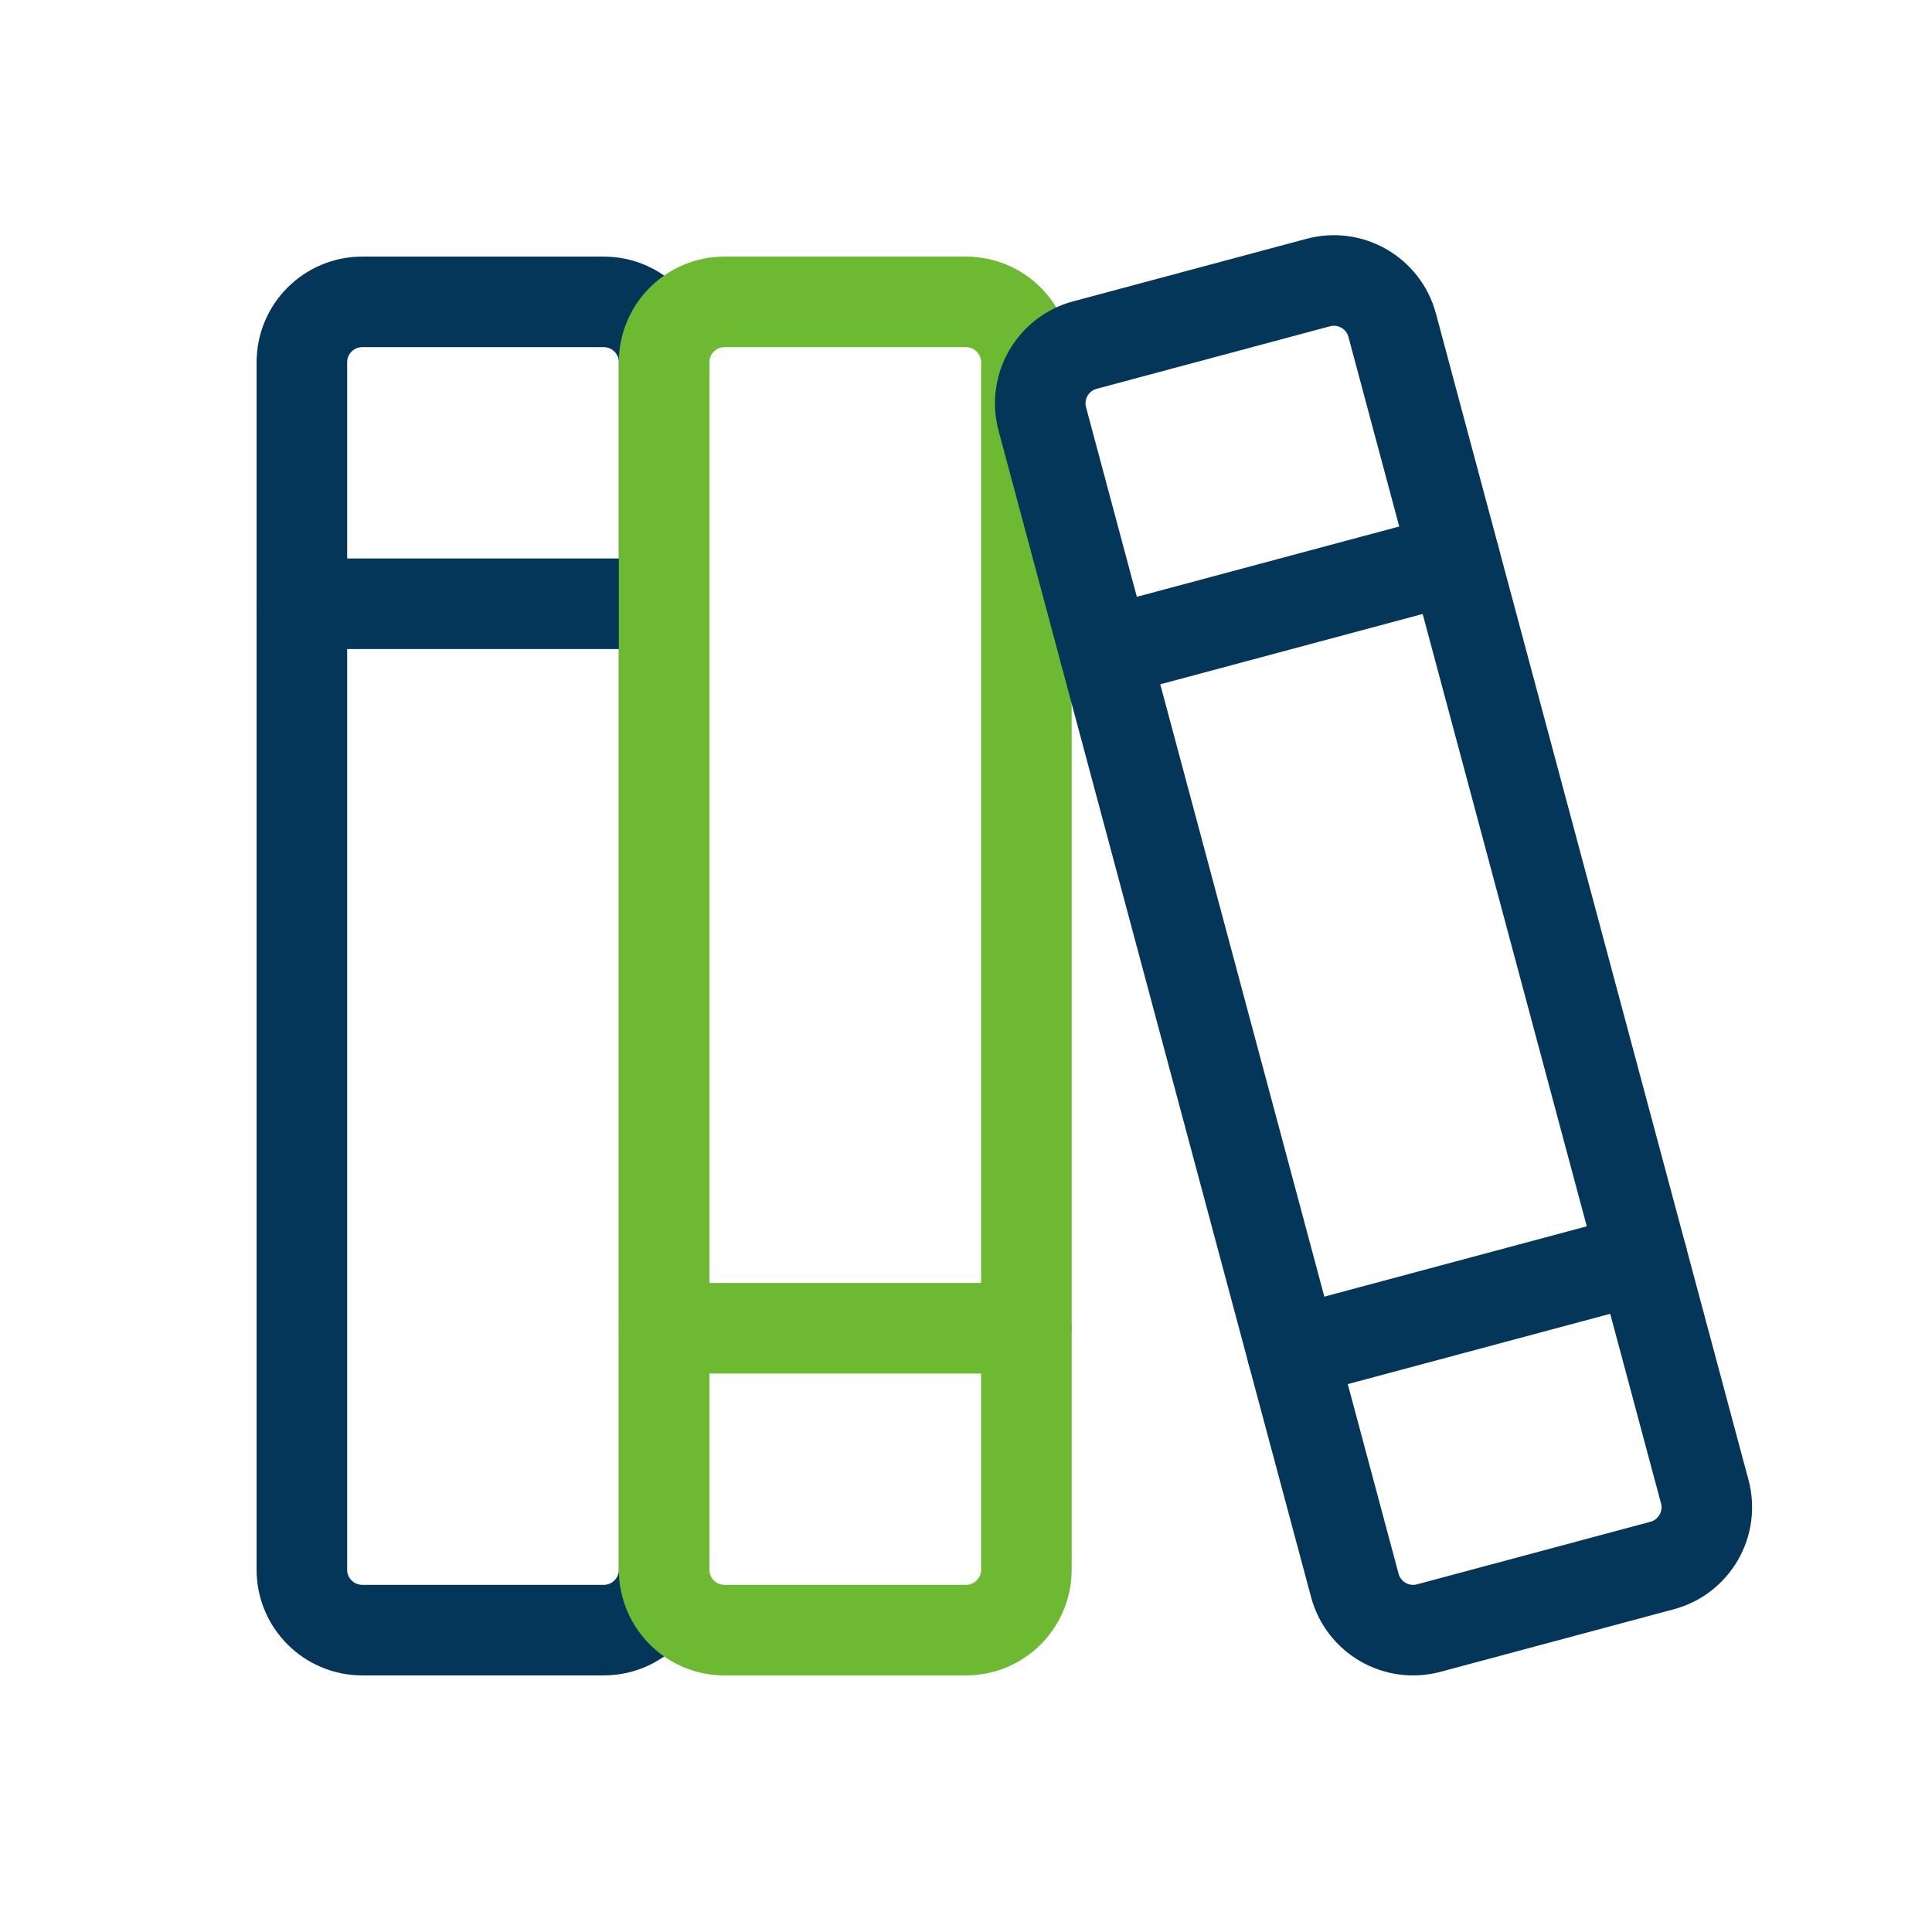
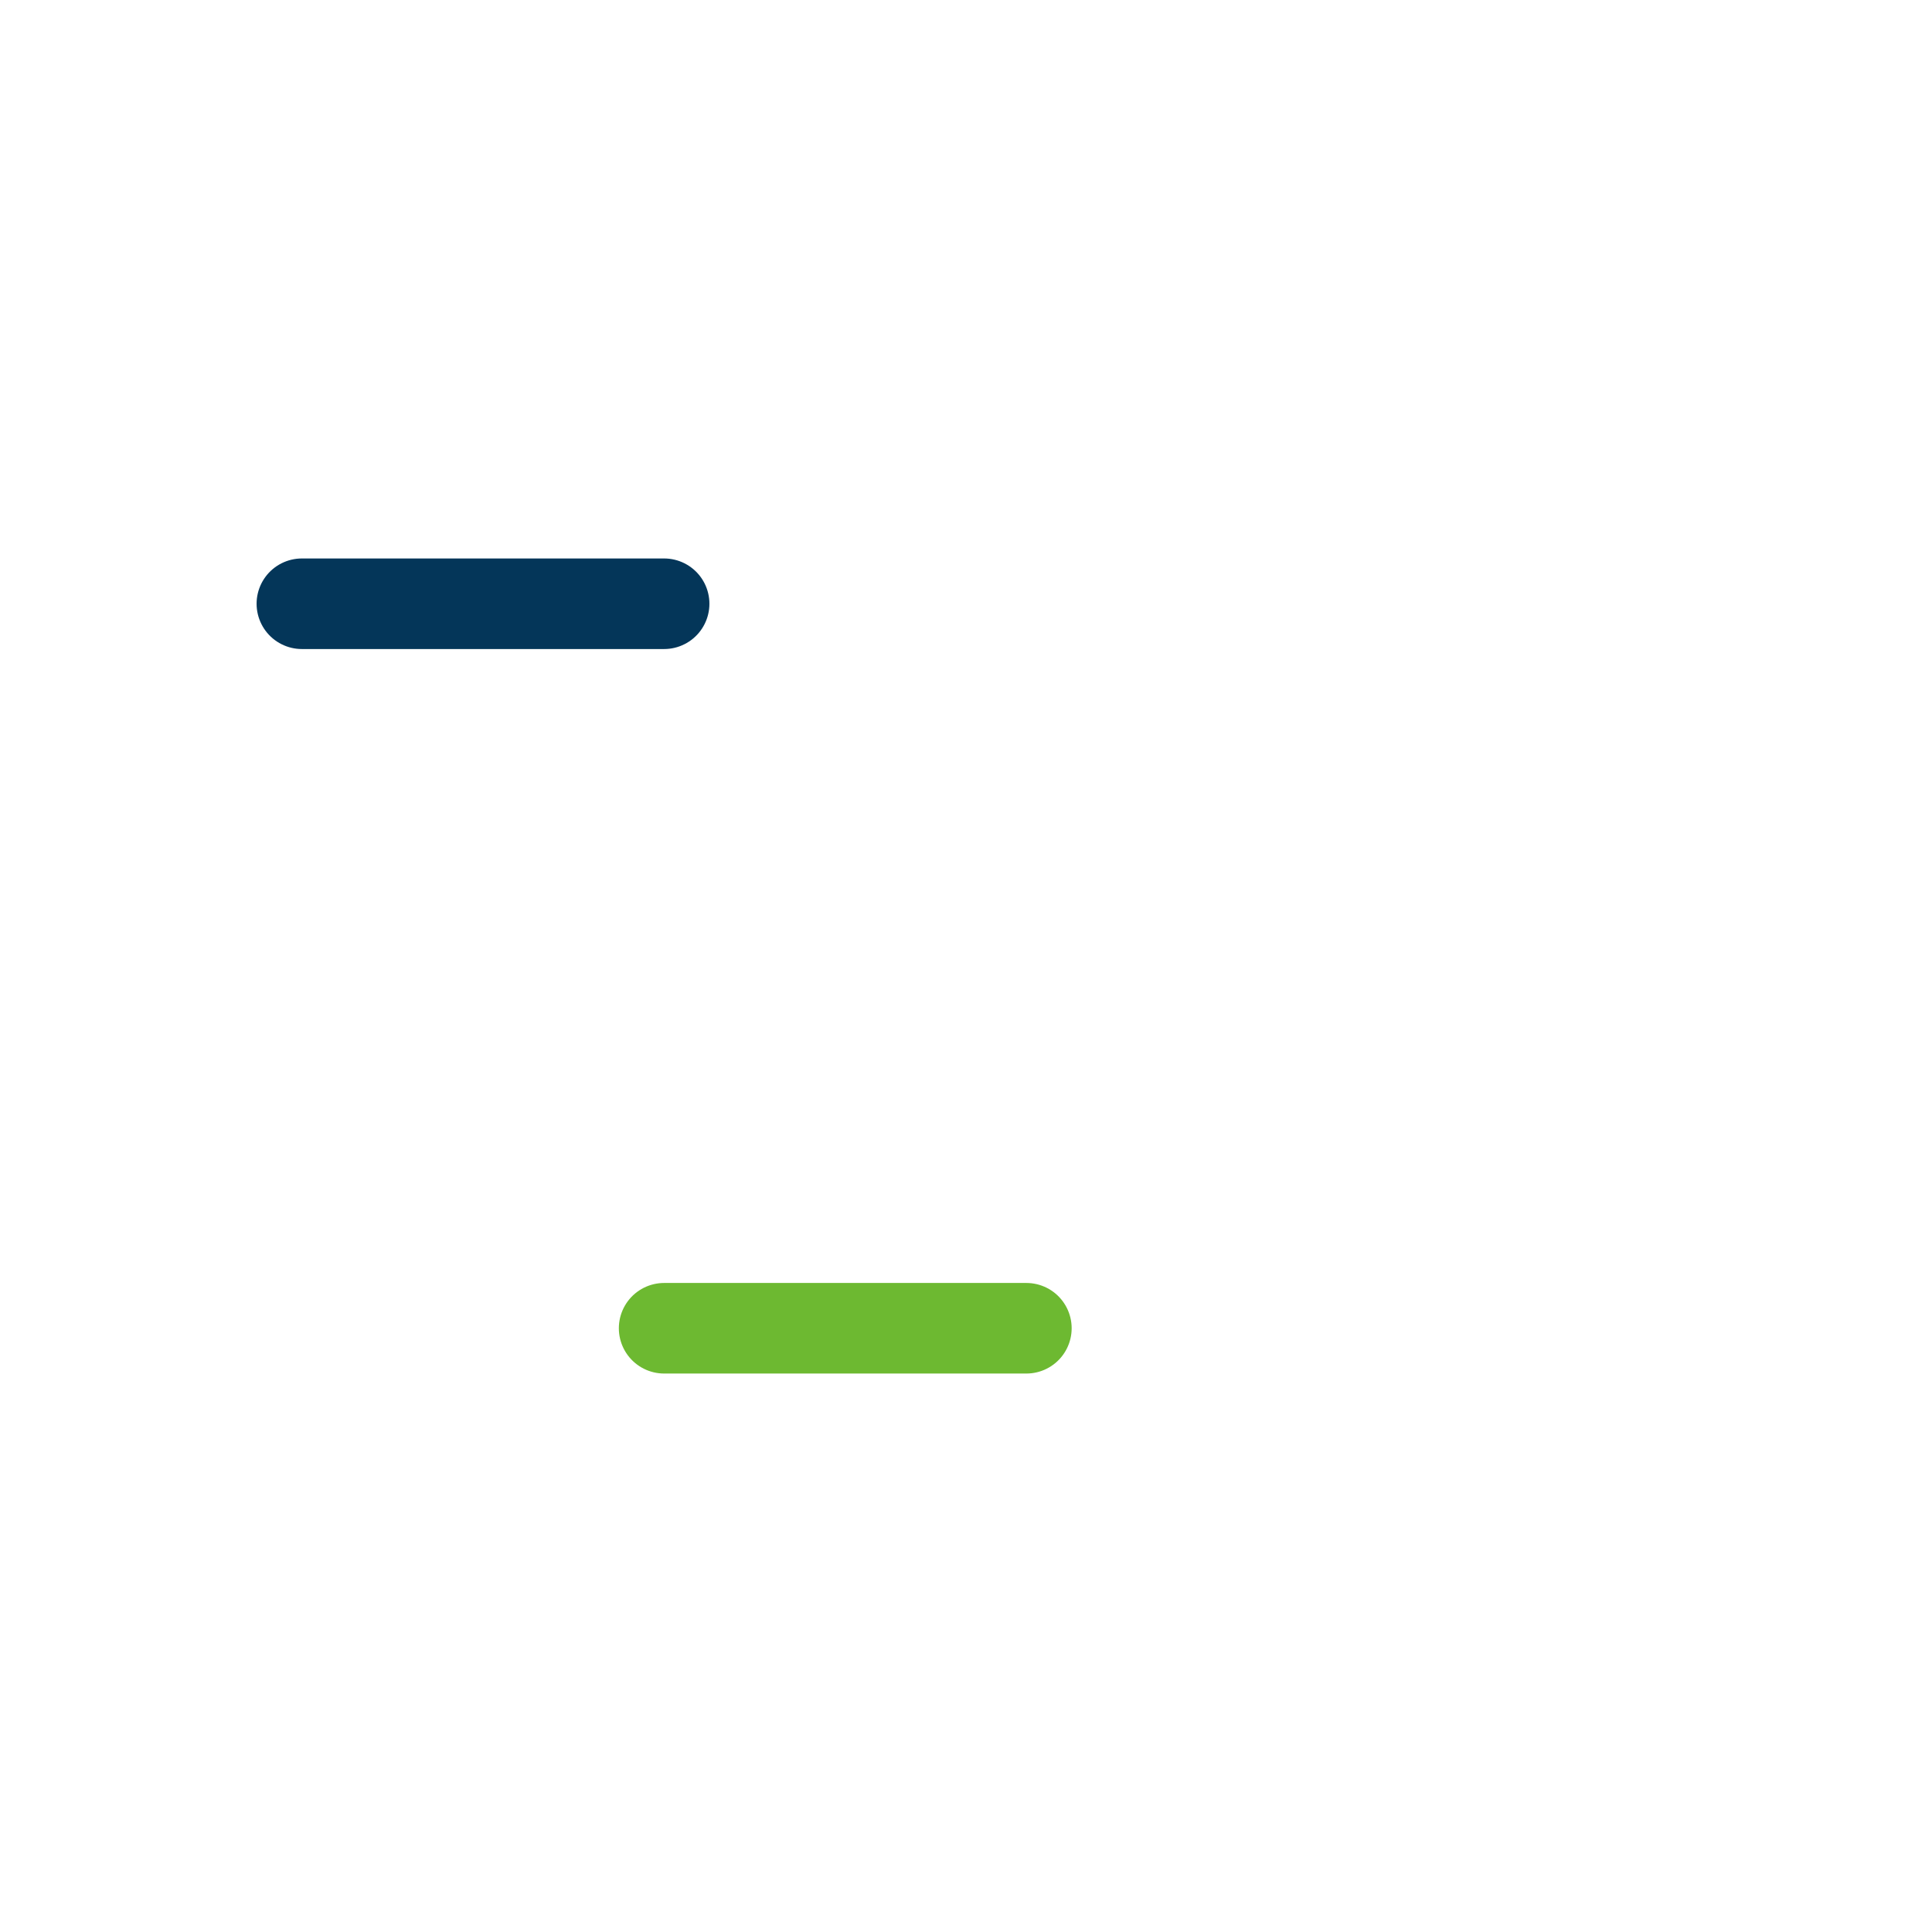
<svg xmlns="http://www.w3.org/2000/svg" width="32" height="32" viewBox="0 0 32 32" fill="none">
-   <path d="M10 5H6C5.448 5 5 5.448 5 6V26C5 26.552 5.448 27 6 27H10C10.552 27 11 26.552 11 26V6C11 5.448 10.552 5 10 5Z" stroke="#043659" stroke-width="1.5" stroke-linecap="round" stroke-linejoin="round" />
  <path d="M5 10H11" stroke="#043659" stroke-width="1.5" stroke-linecap="round" stroke-linejoin="round" />
-   <path d="M16 5H12C11.448 5 11 5.448 11 6V26C11 26.552 11.448 27 12 27H16C16.552 27 17 26.552 17 26V6C17 5.448 16.552 5 16 5Z" stroke="#6DB931" stroke-width="1.5" stroke-linecap="round" stroke-linejoin="round" />
  <path d="M11 22H17" stroke="#6DB931" stroke-width="1.5" stroke-linecap="round" stroke-linejoin="round" />
-   <path d="M21.834 4.68L17.971 5.715C17.437 5.858 17.121 6.407 17.264 6.94L22.44 26.259C22.583 26.792 23.131 27.109 23.665 26.966L27.529 25.93C28.062 25.788 28.379 25.239 28.236 24.706L23.059 5.387C22.916 4.854 22.368 4.537 21.834 4.68Z" stroke="#043659" stroke-width="1.5" stroke-linecap="round" stroke-linejoin="round" />
-   <path d="M21.405 22.395L27.201 20.842" stroke="#043659" stroke-width="1.5" stroke-linecap="round" stroke-linejoin="round" />
-   <path d="M18.299 10.804L24.094 9.251" stroke="#043659" stroke-width="1.5" stroke-linecap="round" stroke-linejoin="round" />
</svg>